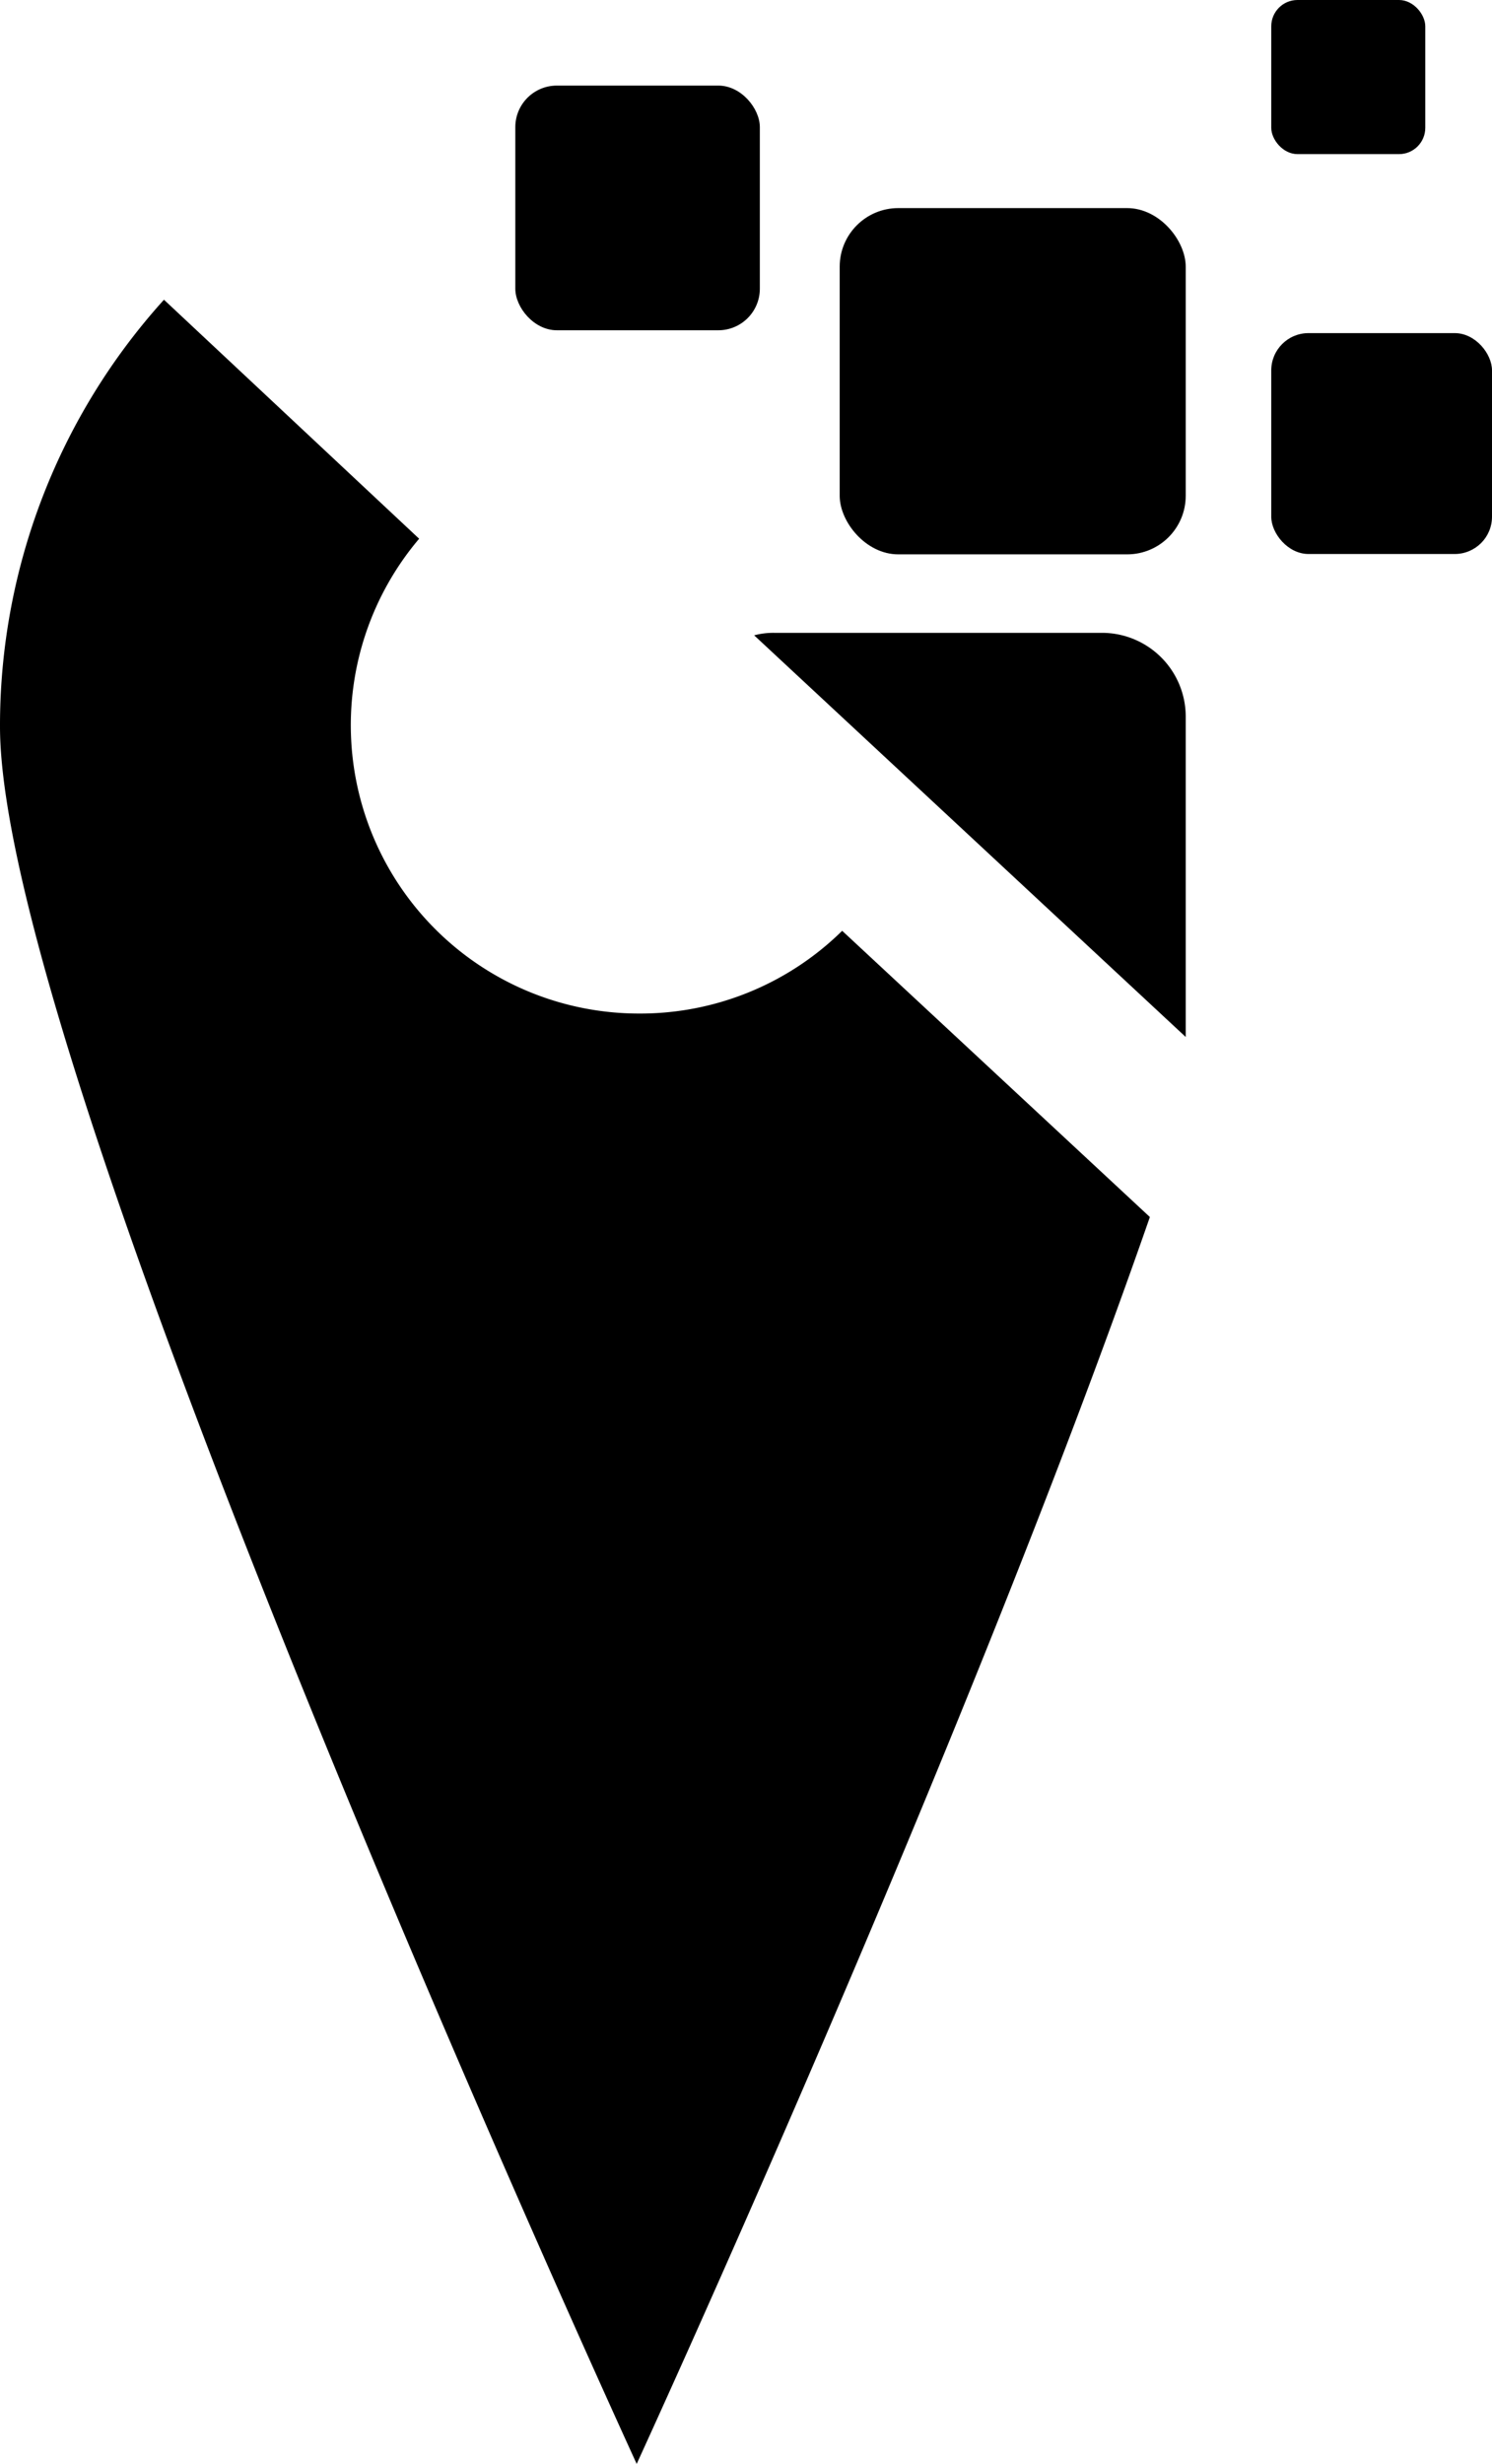
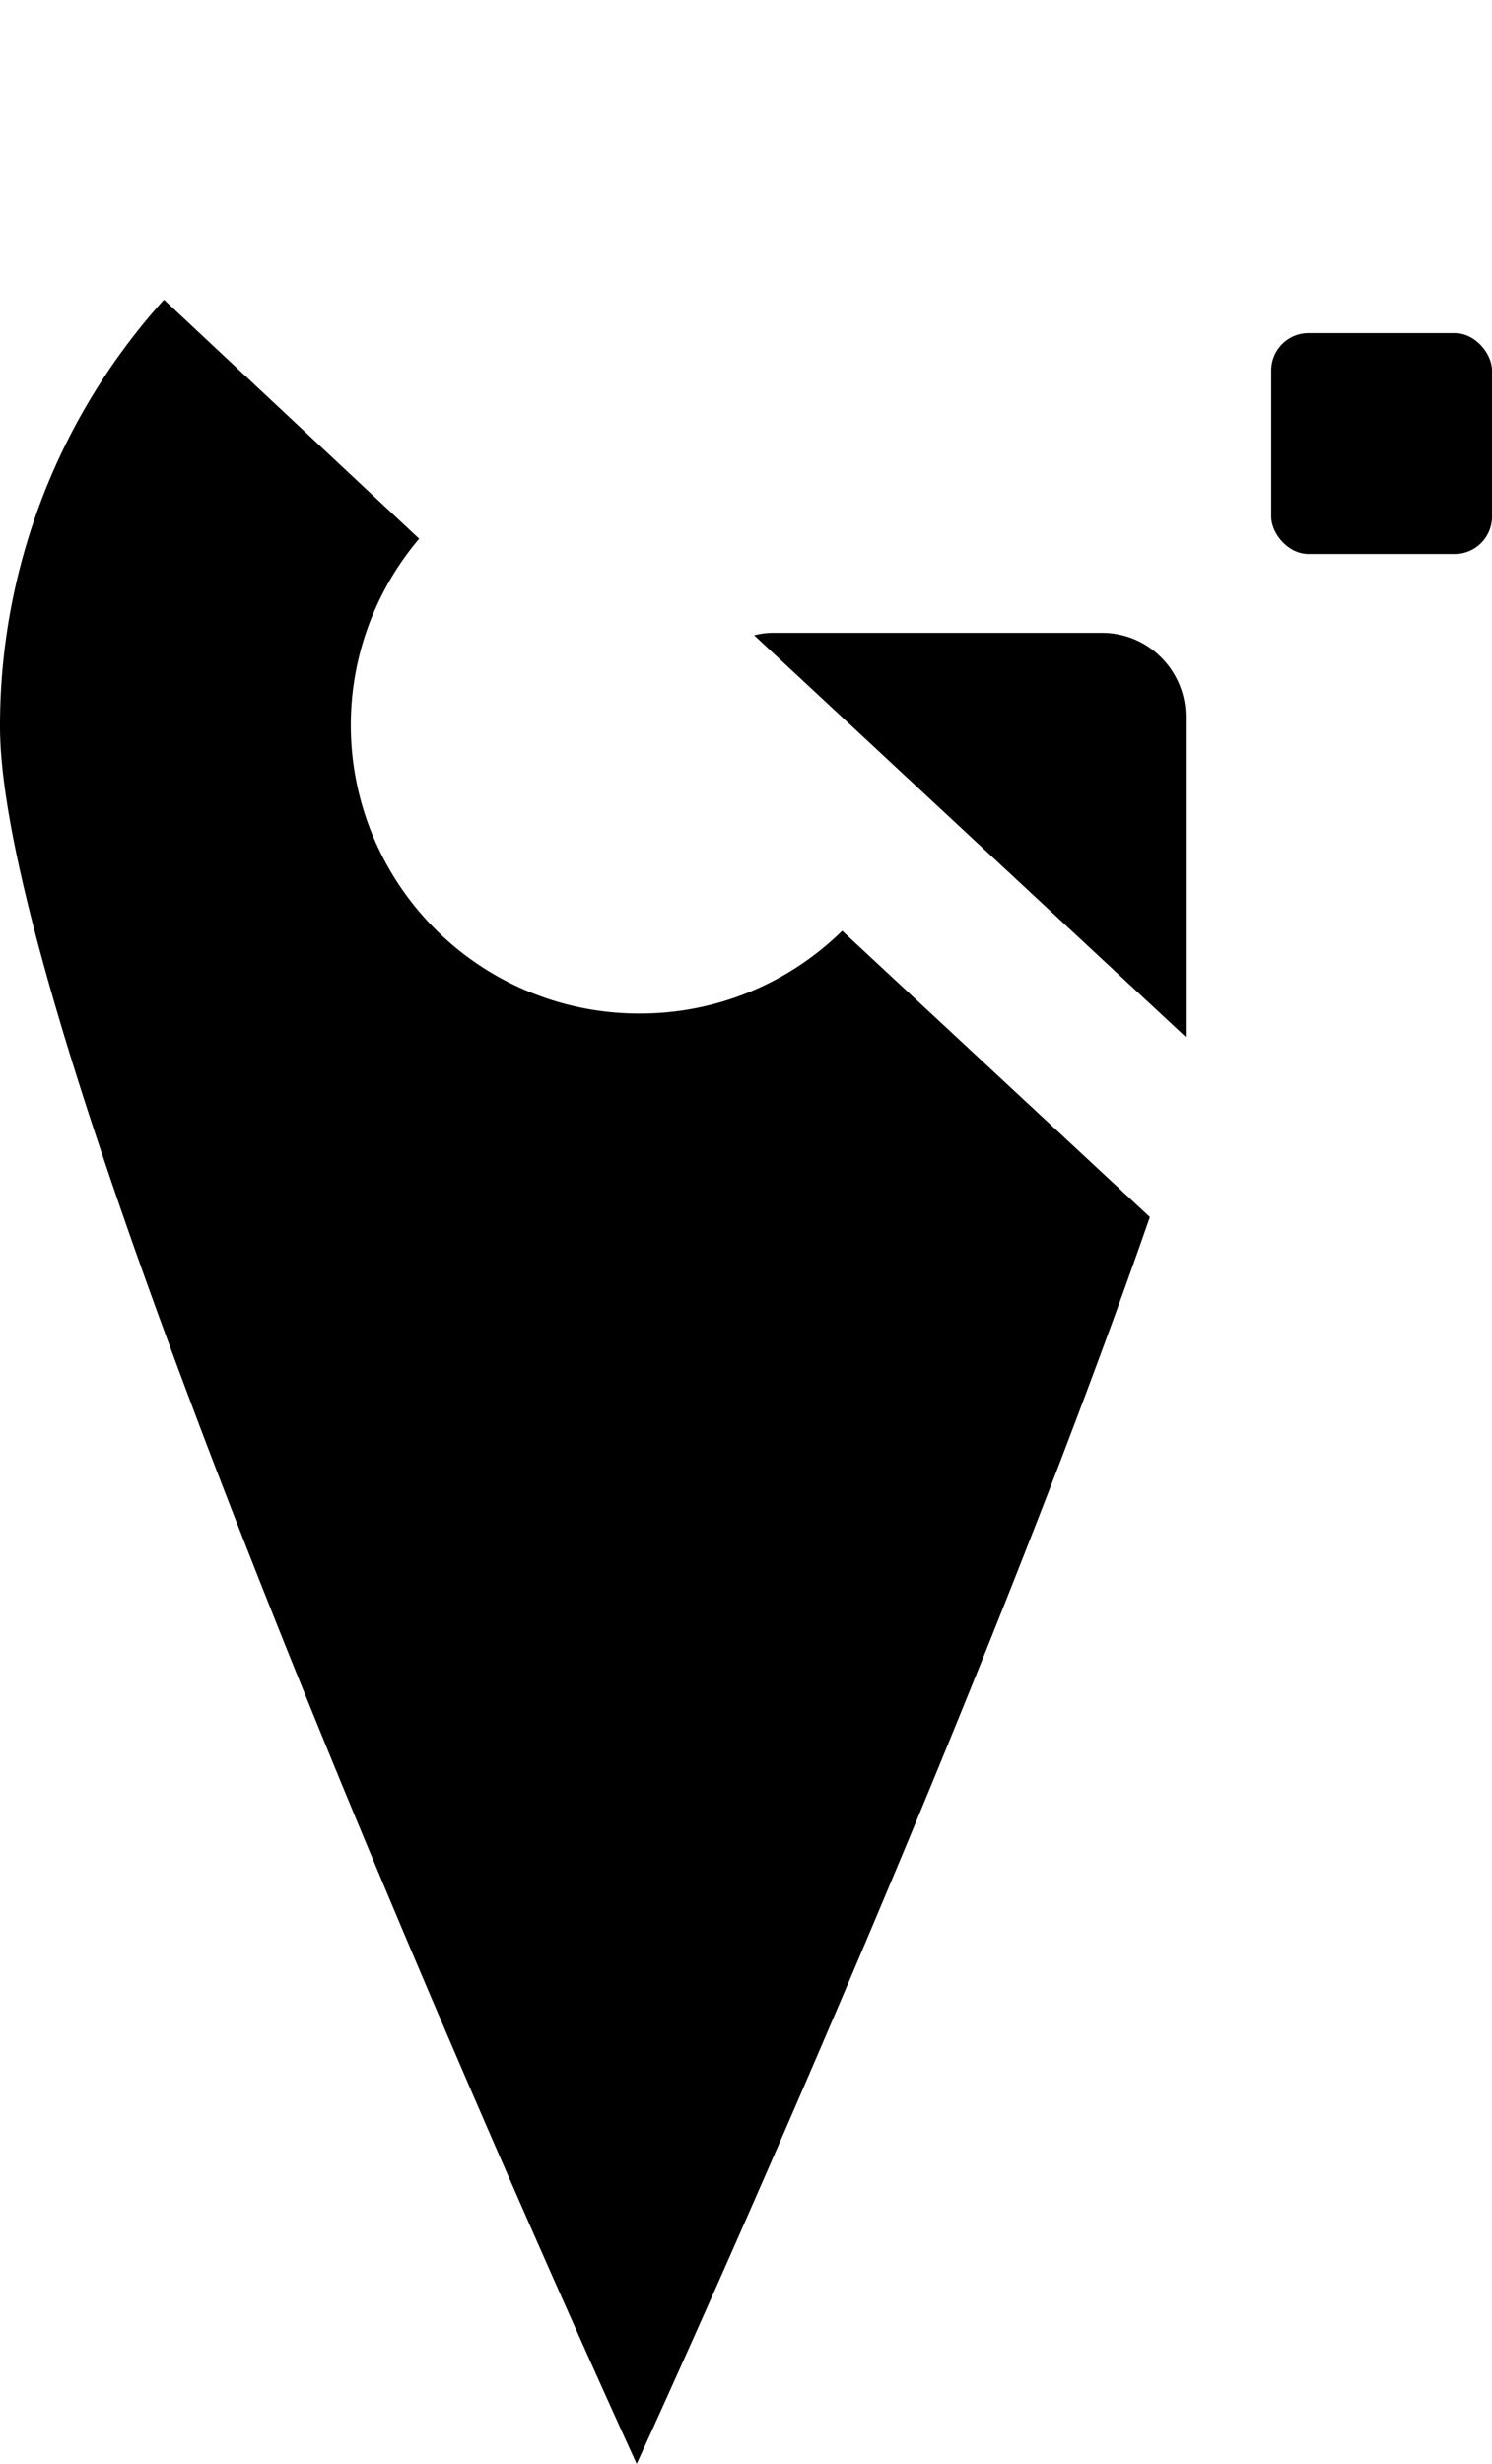
<svg xmlns="http://www.w3.org/2000/svg" viewBox="0 0 42.04 69.38">
  <title>Gespraech</title>
  <g id="Ebene_2" data-name="Ebene 2">
    <g id="Ebene_1-2" data-name="Ebene 1">
-       <rect x="23.66" y="5.86" width="9.75" height="9.75" rx="1.65" />
      <rect x="35.82" y="9.38" width="6.22" height="6.22" rx="1.05" />
-       <rect x="14.52" y="2.41" width="6.89" height="6.89" rx="1.17" />
-       <rect x="35.82" width="4.34" height="4.34" rx="0.74" />
      <path d="M31.05,17.82H21.81a2.1,2.1,0,0,0-.56.07L33.41,29.2v-9A2.36,2.36,0,0,0,31.05,17.82Z" />
      <path d="M18,28.54a8.12,8.12,0,0,1-6.19-13.37L4.62,8.44A17.87,17.87,0,0,0,0,20.46c0,9.9,17.94,48.92,17.94,48.92s9.24-20.1,14.46-35.11l-8.67-8.06A8.11,8.11,0,0,1,18,28.54Z" />
    </g>
  </g>
</svg>